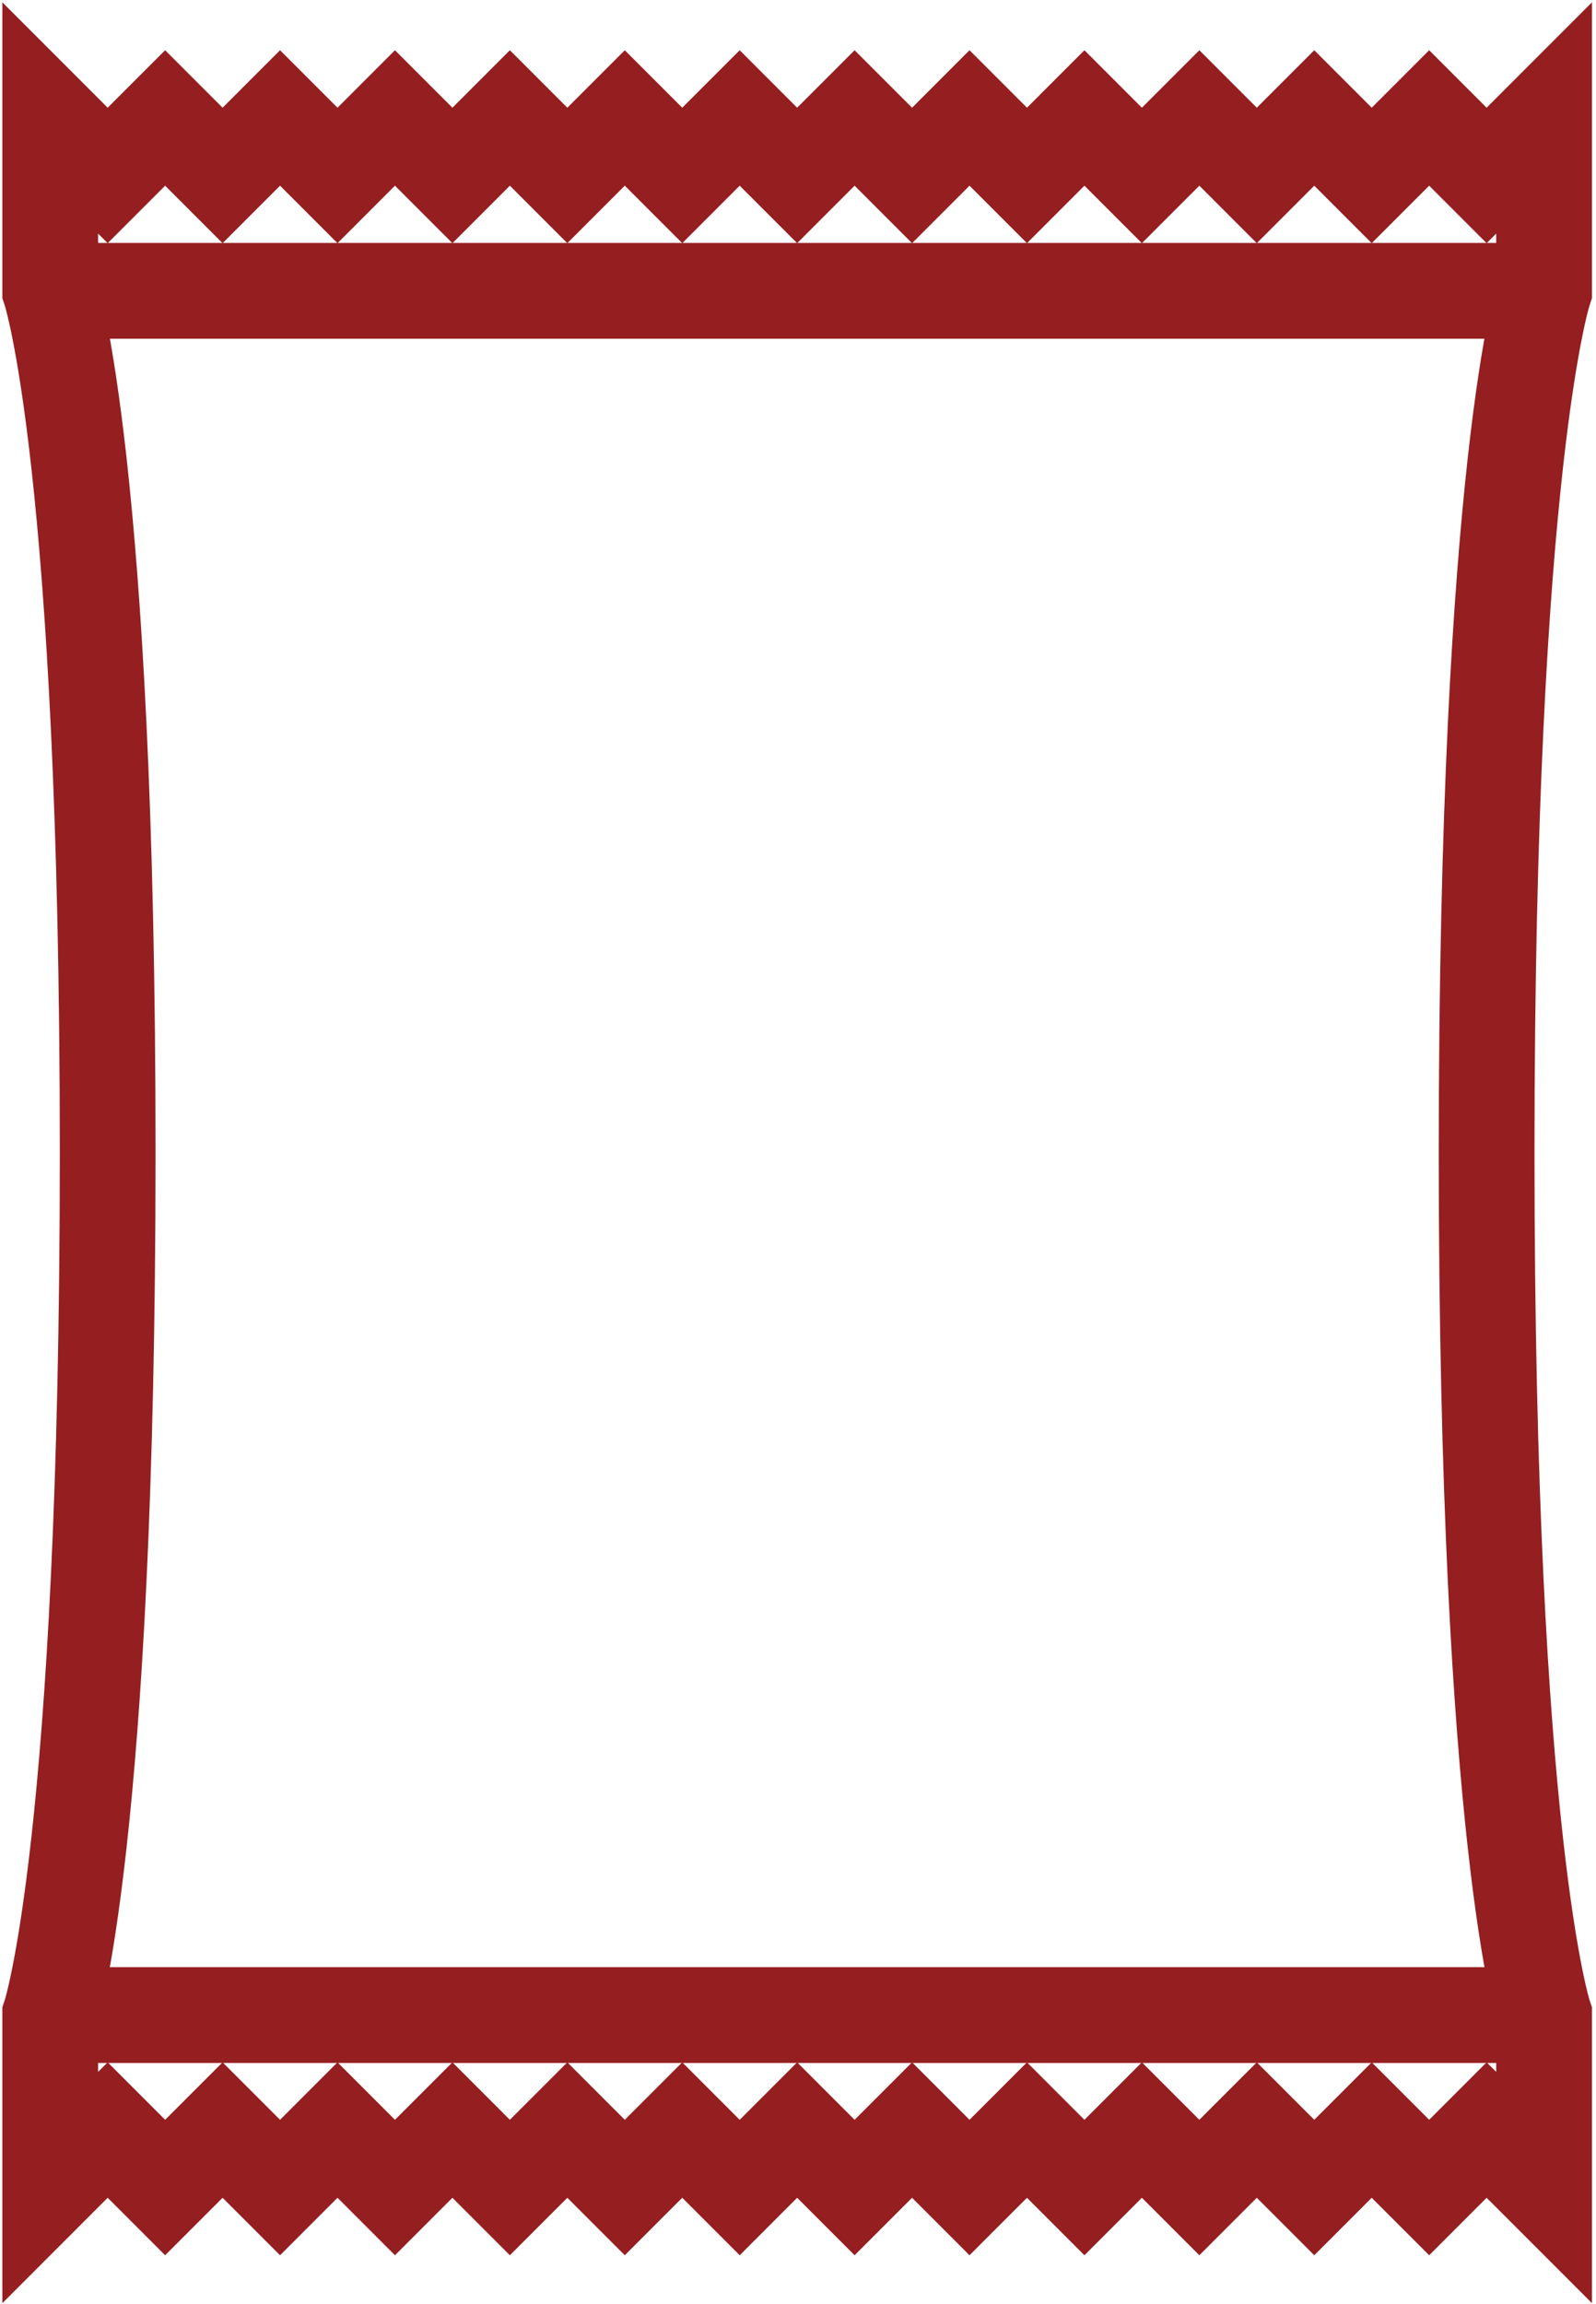
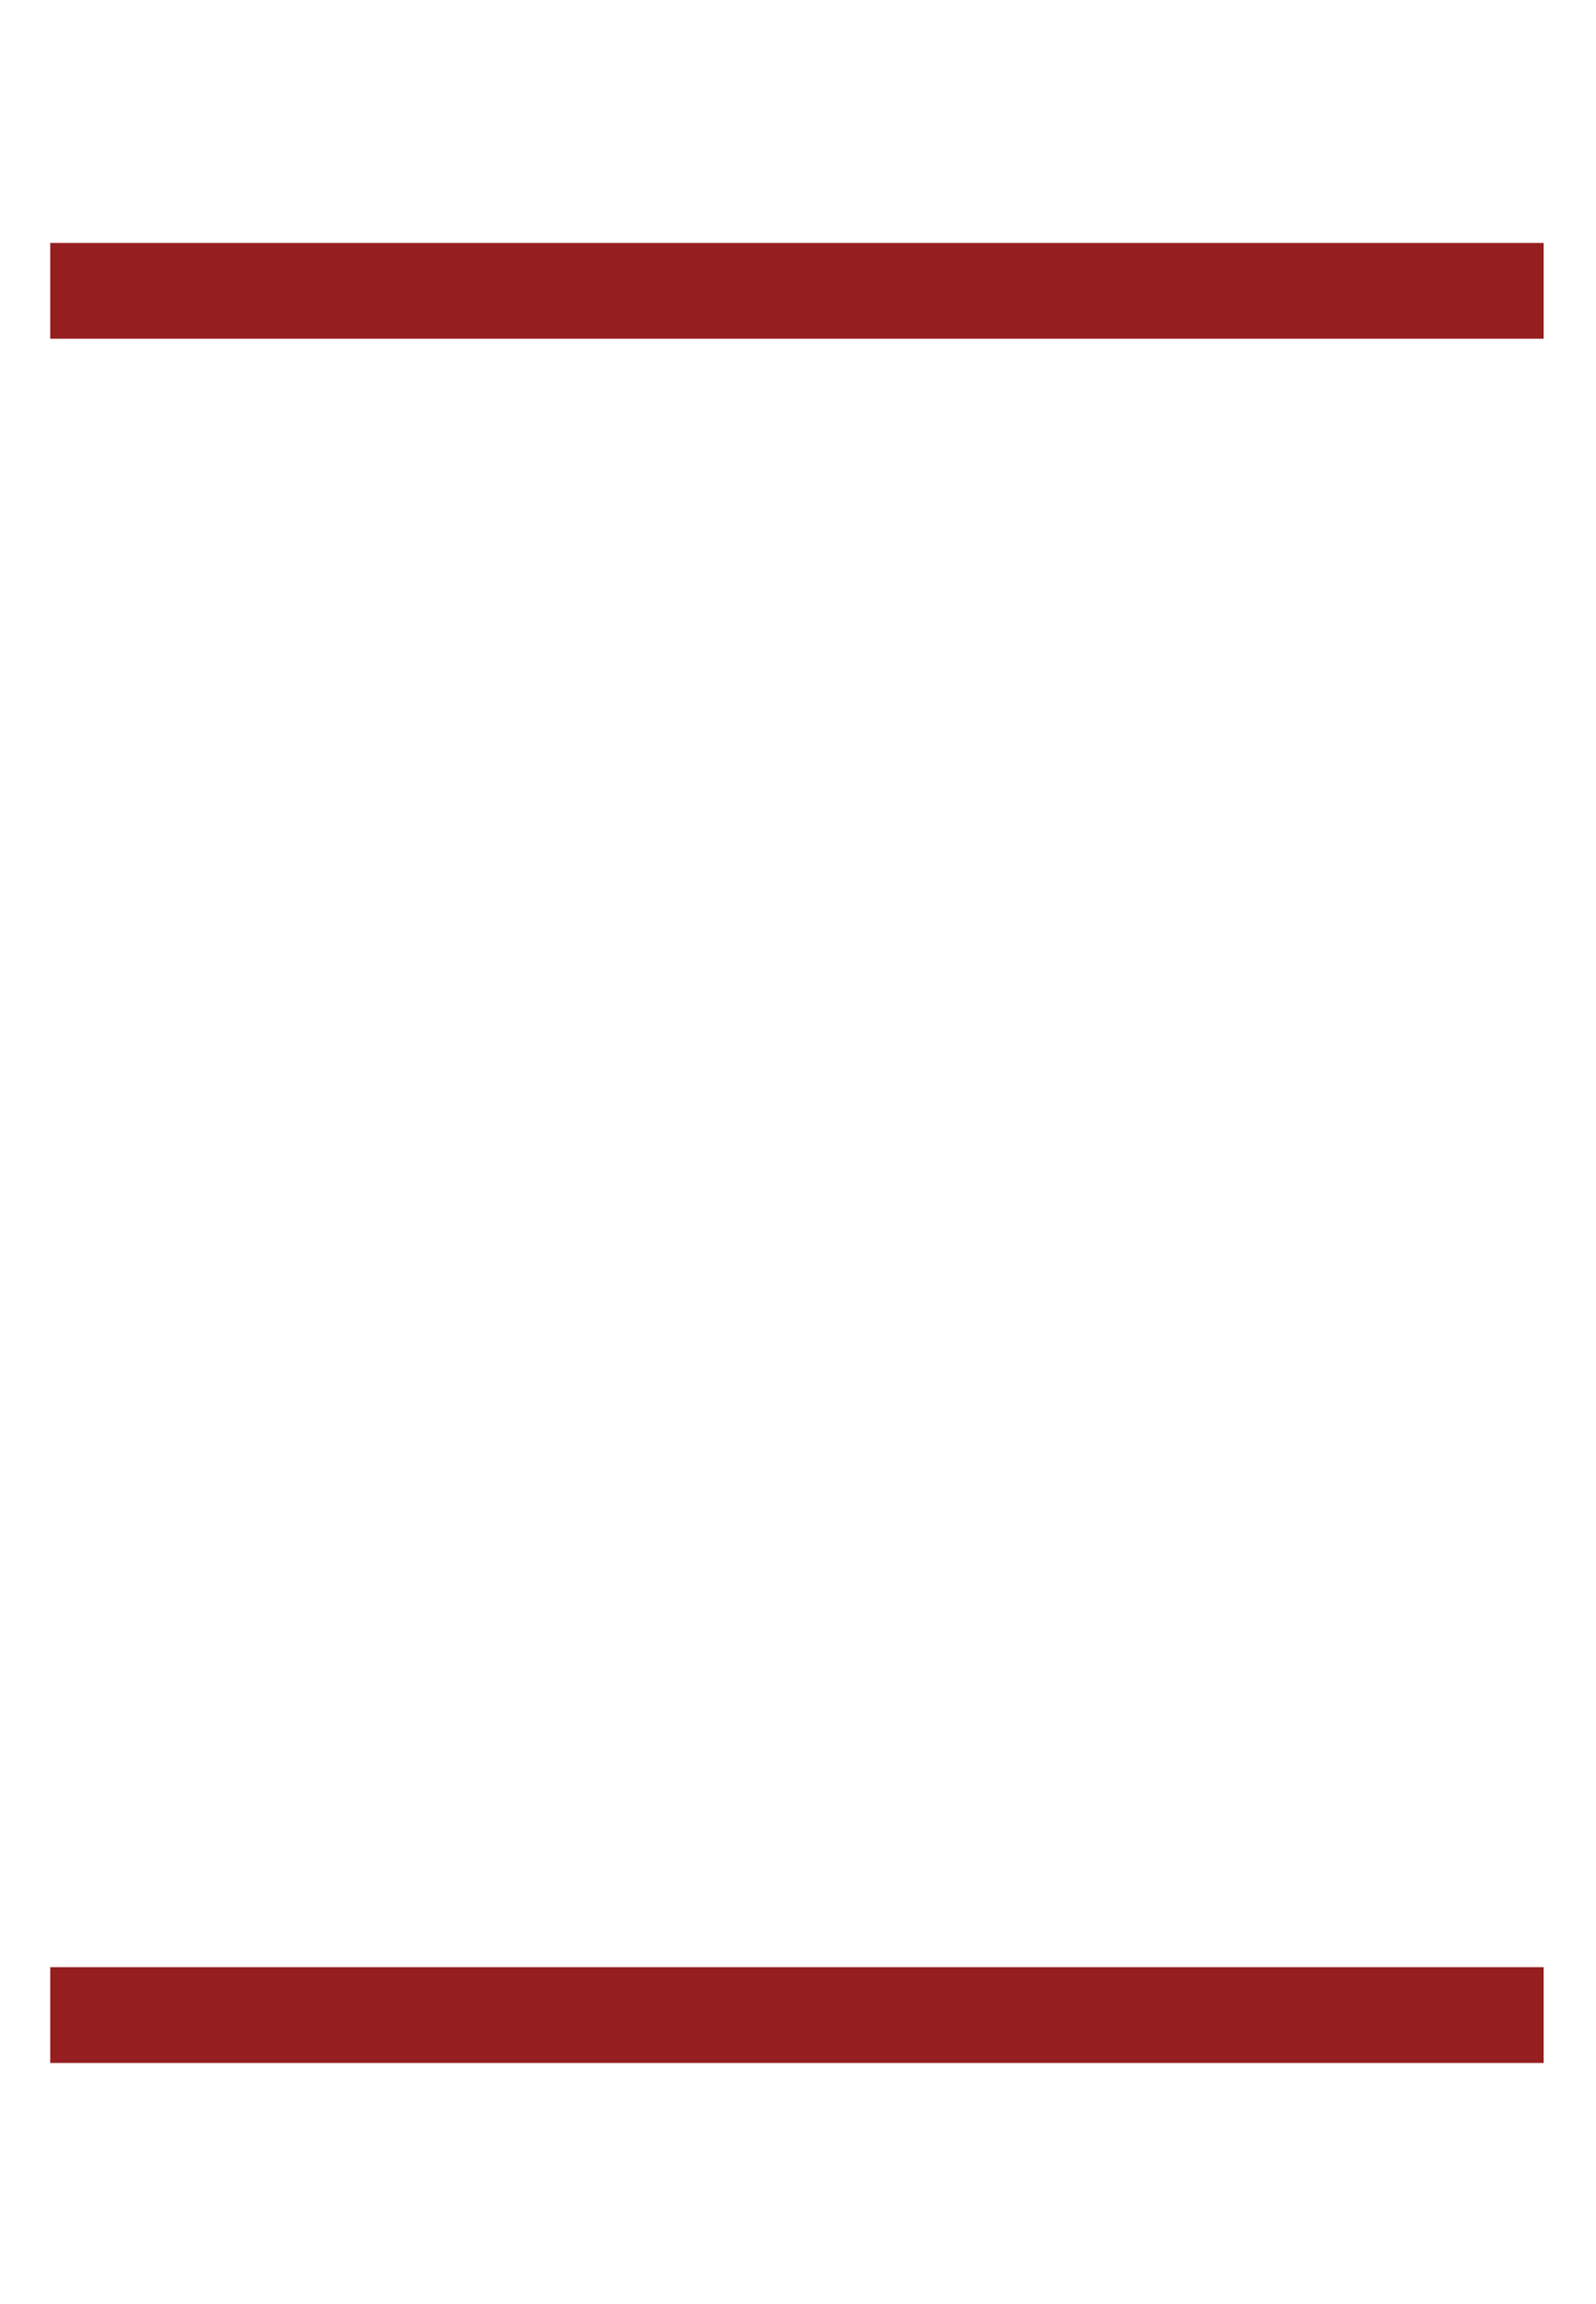
<svg xmlns="http://www.w3.org/2000/svg" width="375px" height="541px" viewBox="0 0 375 541" version="1.1">
  <title>Group</title>
  <desc>Created with Sketch.</desc>
  <g id="Page-1" stroke="none" stroke-width="1" fill="none" fill-rule="evenodd">
    <g id="thin_bottle" transform="translate(11, -139)" stroke="#951E20" stroke-width="22.495">
      <g id="Group" transform="translate(0, 166)">
-         <path d="M0.8,446.2 L0.8,486.7 L14.3,473.2 L27.8,486.7 L41.3,473.2 L54.8,486.7 L68.3,473.2 L81.8,486.7 L95.3,473.2 L108.8,486.7 L122.3,473.2 L135.8,486.7 L149.3,473.2 L162.8,486.7 L176.3,473.2 L189.8,486.7 L203.3,473.2 L216.8,486.7 L230.3,473.2 L243.8,486.7 L257.3,473.2 L270.8,486.7 L284.3,473.2 L297.8,486.7 L311.3,473.2 L324.8,486.7 L338.3,473.2 L351.8,486.7 L351.8,446.2 C351.8,446.2 338.3,405.7 338.3,243.7 C338.3,81.7 351.8,41.2 351.8,41.2 L351.8,0.7 L338.3,14.2 L324.8,0.7 L311.3,14.2 L297.8,0.7 L284.3,14.2 L270.8,0.7 L257.3,14.2 L243.8,0.7 L230.3,14.2 L216.8,0.7 L203.3,14.2 L189.8,0.7 L176.3,14.2 L162.8,0.7 L149.3,14.2 L135.8,0.7 L122.3,14.2 L108.8,0.7 L95.3,14.2 L81.8,0.7 L68.3,14.2 L54.8,0.7 L41.3,14.2 L27.8,0.7 L14.3,14.2 L0.8,0.7 L0.8,41.2 C0.8,41.2 14.3,81.7 14.3,243.7 C14.3,405.7 0.8,446.2 0.8,446.2 Z" id="Path" />
        <path d="M0.8,446.2 L351.7,446.2" id="Path" />
        <path d="M0.8,41.3 L351.7,41.3" id="Path" />
      </g>
    </g>
  </g>
</svg>